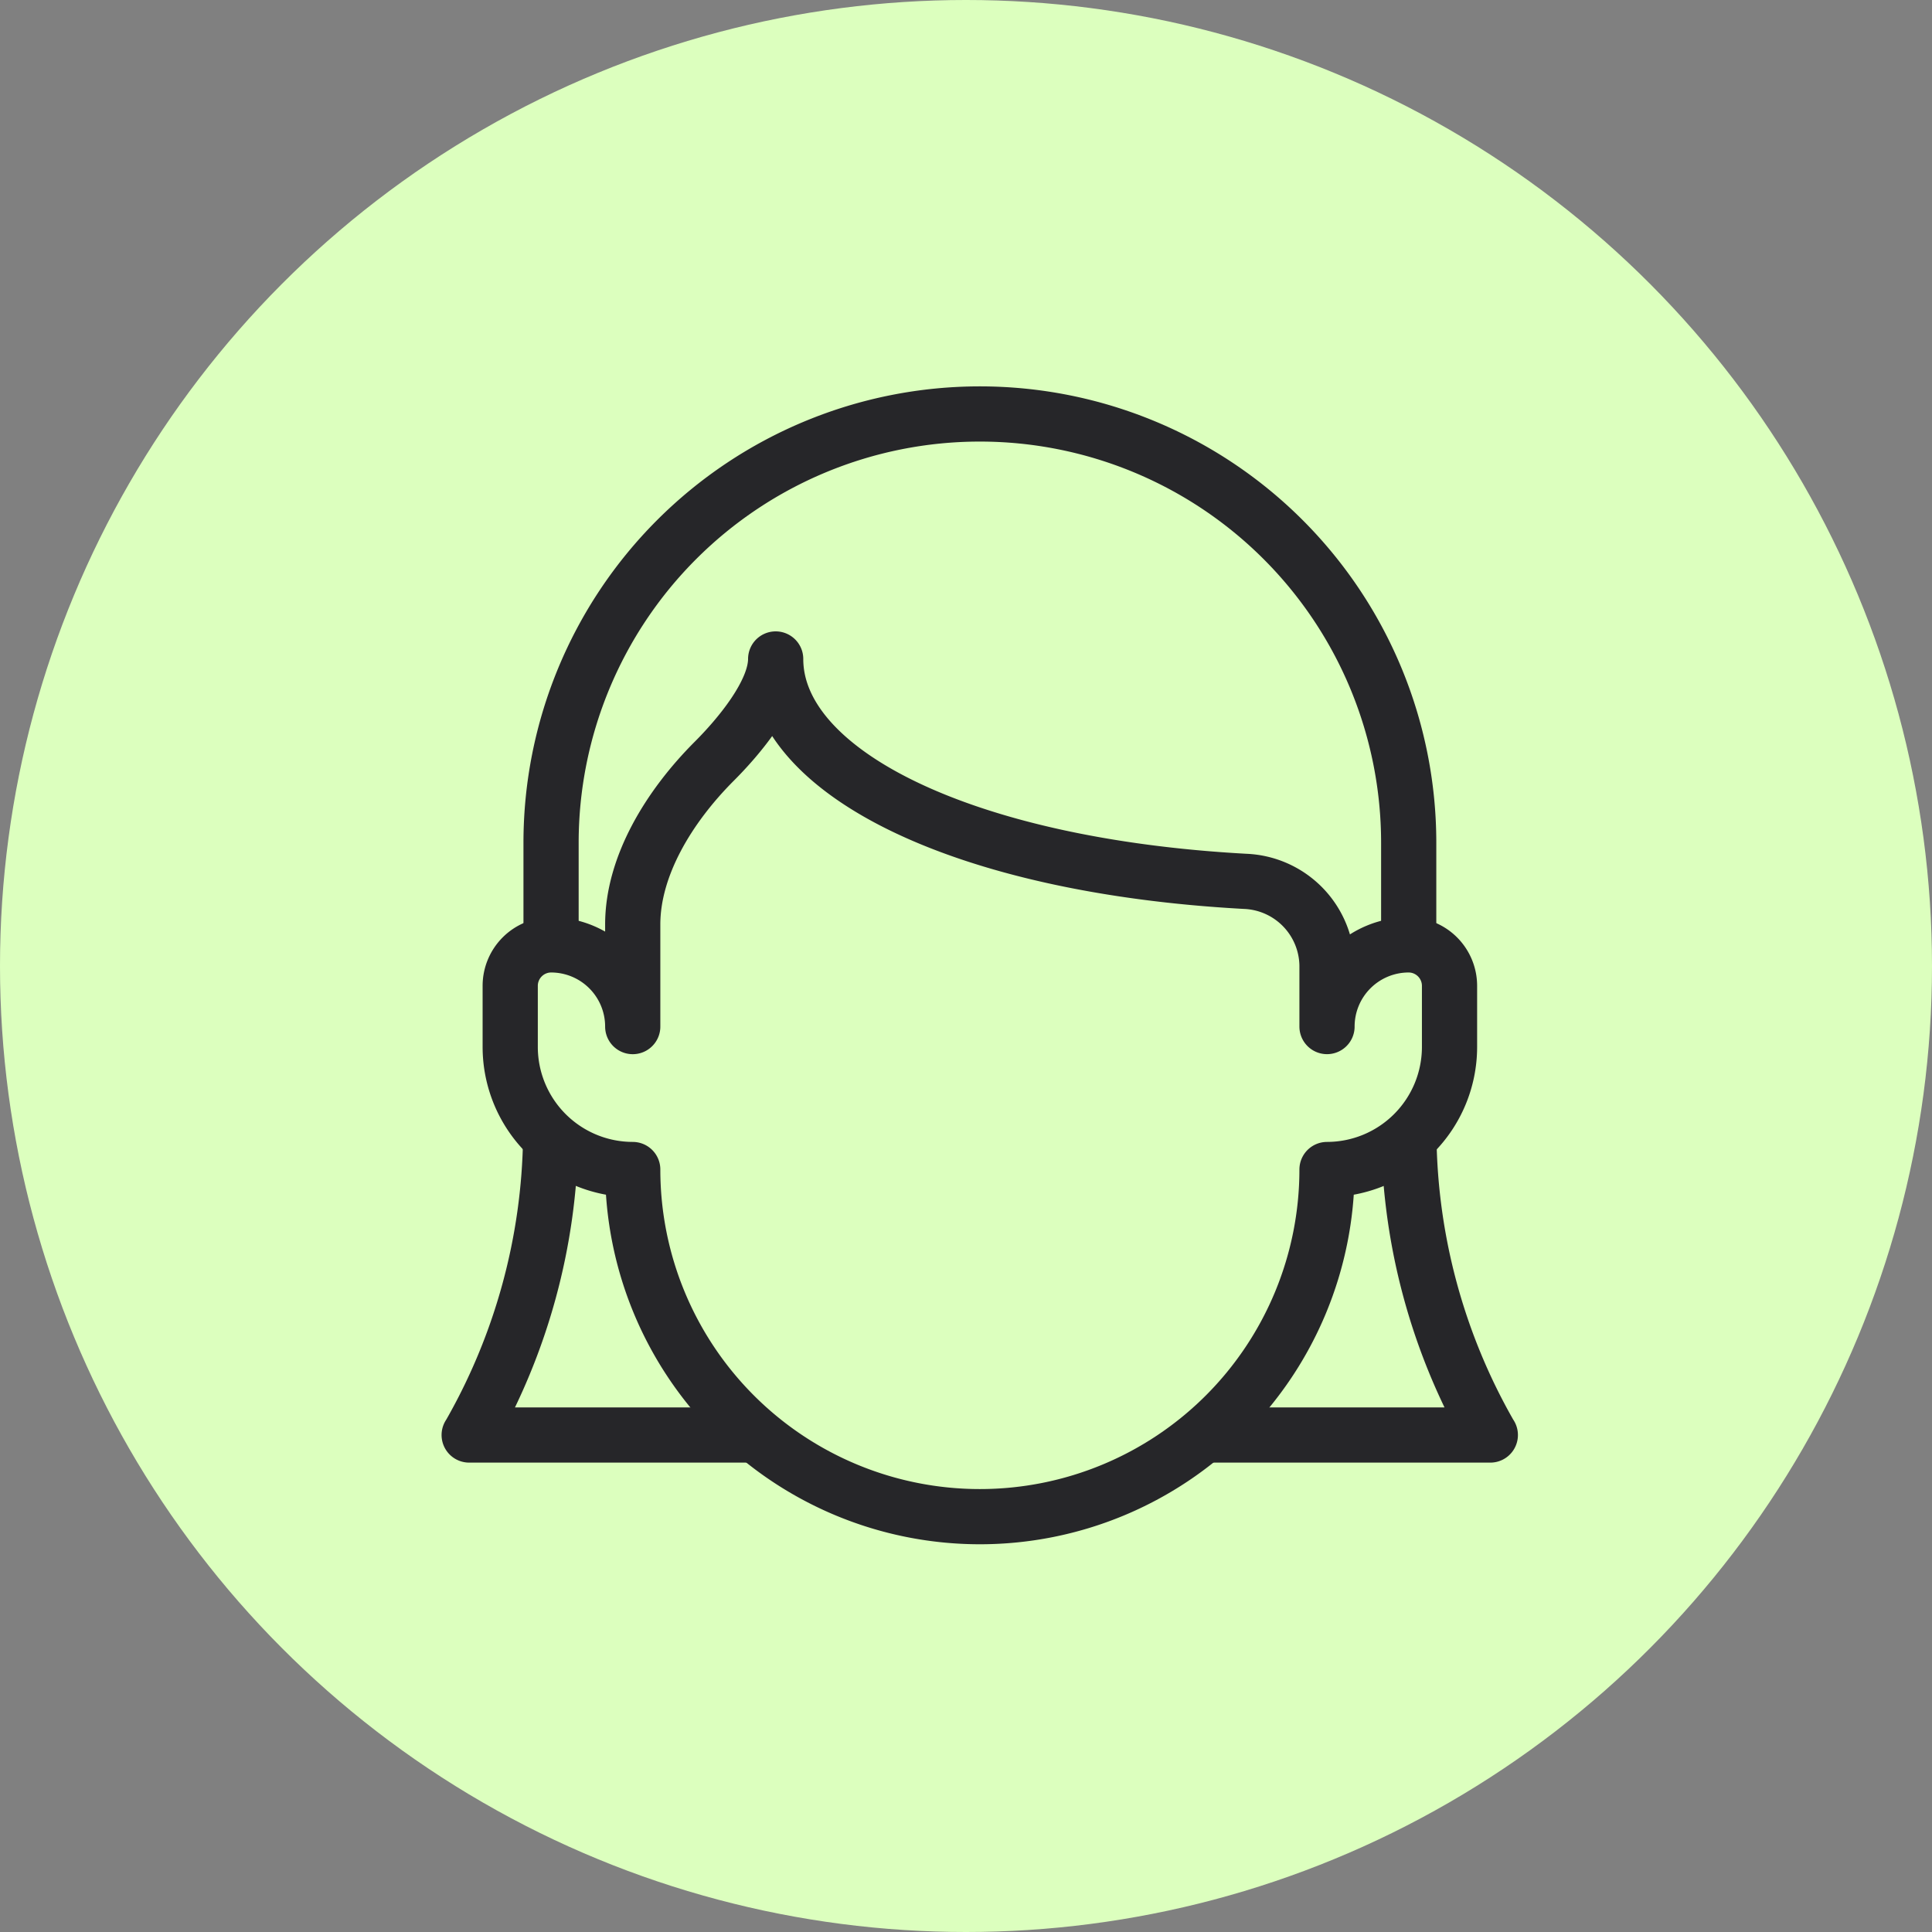
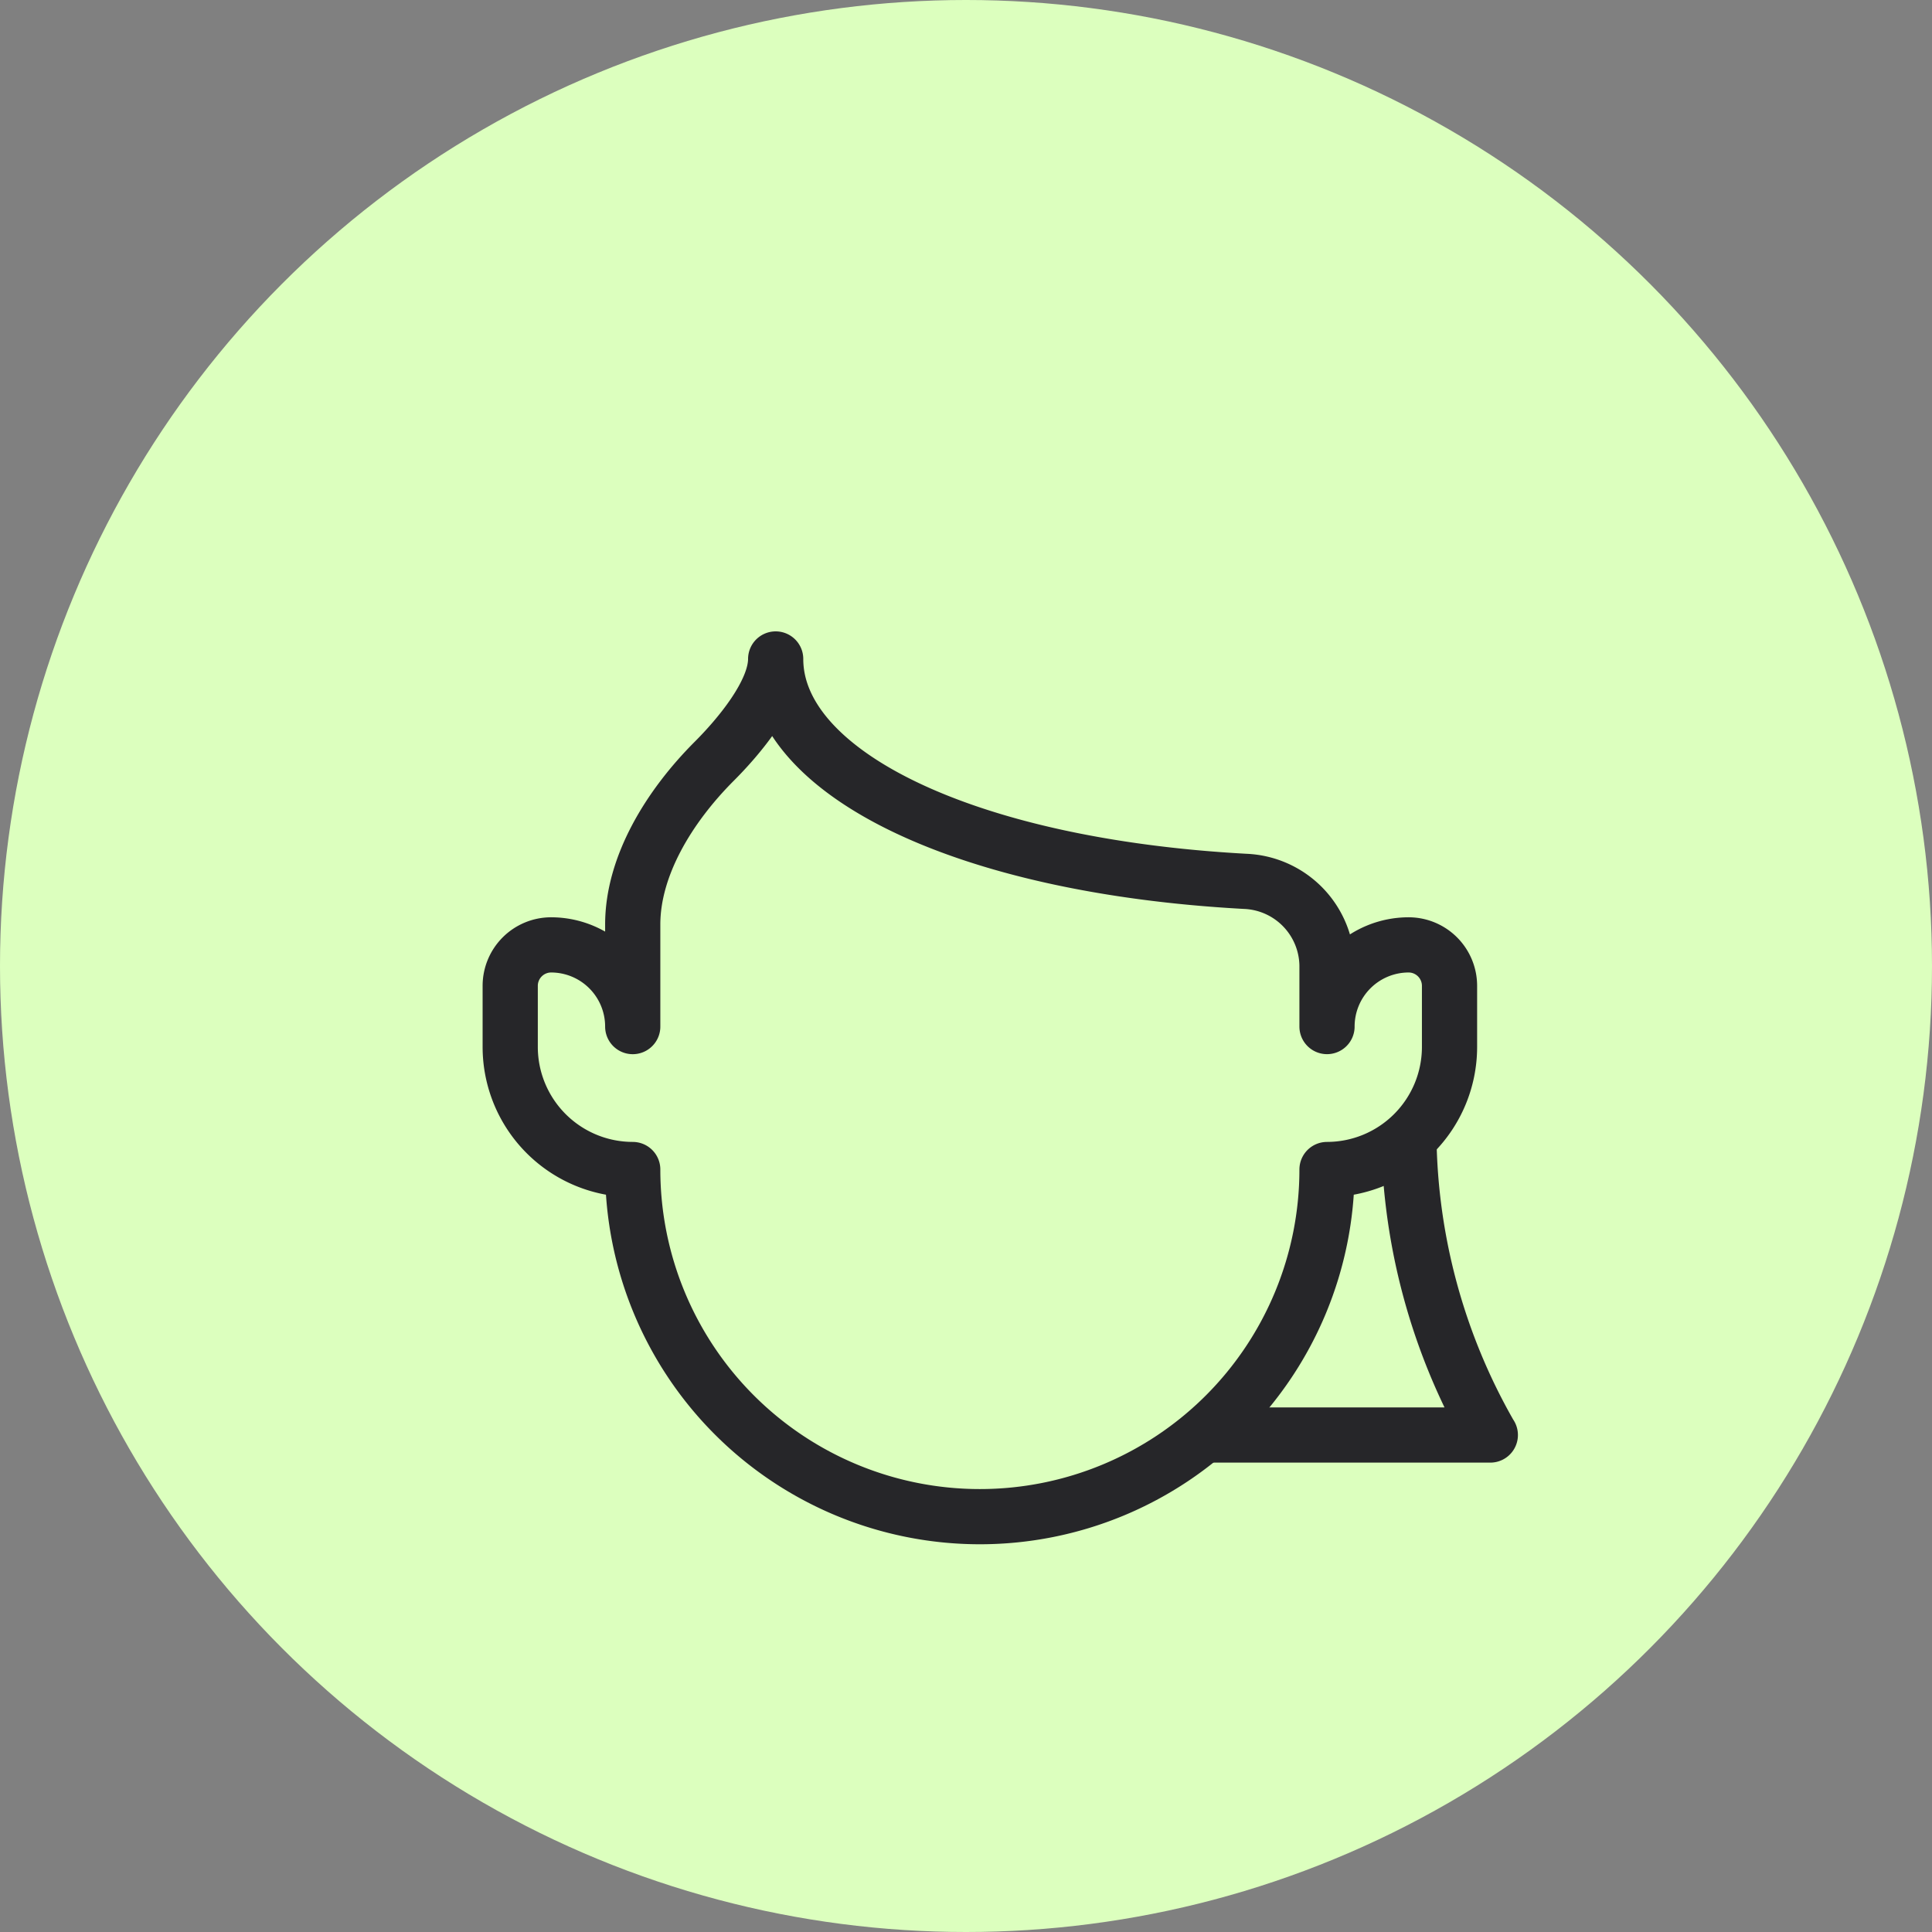
<svg xmlns="http://www.w3.org/2000/svg" width="70" height="70" viewBox="0 0 70 70">
  <rect x="0" y="0" width="70" height="70" fill="#808080" stroke="none" />
  <g id="Group_26266" data-name="Group 26266" transform="translate(-410 -4166)">
    <circle id="Ellipse_6" data-name="Ellipse 6" cx="35" cy="35" r="35" transform="translate(410 4166)" fill="#dcffbe" />
    <g id="Group-244" transform="translate(425.779 4179.75)">
      <path id="Path_16741" data-name="Path 16741" d="M7.669,26.567v-3.7c0-2.1,1.295-4.254,2.959-5.919.873-.873,2.22-2.464,2.22-3.7,0,4.106,6.792,7.5,17.009,8.057a3.09,3.09,0,0,1,2.967,3.041v2.22a2.959,2.959,0,0,1,2.959-2.959,1.484,1.484,0,0,1,1.48,1.48v2.22a4.443,4.443,0,0,1-4.439,4.439,12.577,12.577,0,0,1-25.155,0A4.443,4.443,0,0,1,3.23,27.307v-2.22a1.484,1.484,0,0,1,1.48-1.48A2.959,2.959,0,0,1,7.669,26.567Z" transform="translate(-0.523 -3.122)" fill="none" stroke="#262629" stroke-linejoin="round" stroke-width="2" />
-       <path id="Path_16742" data-name="Path 16742" d="M5.23,20.486v-3.7a15.537,15.537,0,0,1,31.074,0v3.7" transform="translate(-1.043)" fill="none" stroke="#262629" stroke-linejoin="round" stroke-width="2" />
      <path id="Path_16743" data-name="Path 16743" d="M37.17,47.465h10.4l-.037-.059A22.189,22.189,0,0,1,44.62,36.7" transform="translate(-9.352 -9.222)" fill="none" stroke="#262629" stroke-linejoin="round" stroke-width="2" />
-       <path id="Path_16744" data-name="Path 16744" d="M4.172,36.7A22.212,22.212,0,0,1,1.257,47.406l-.037.059h10.4" transform="translate(0 -9.222)" fill="none" stroke="#262629" stroke-linejoin="round" stroke-width="2" />
    </g>
  </g>
</svg>